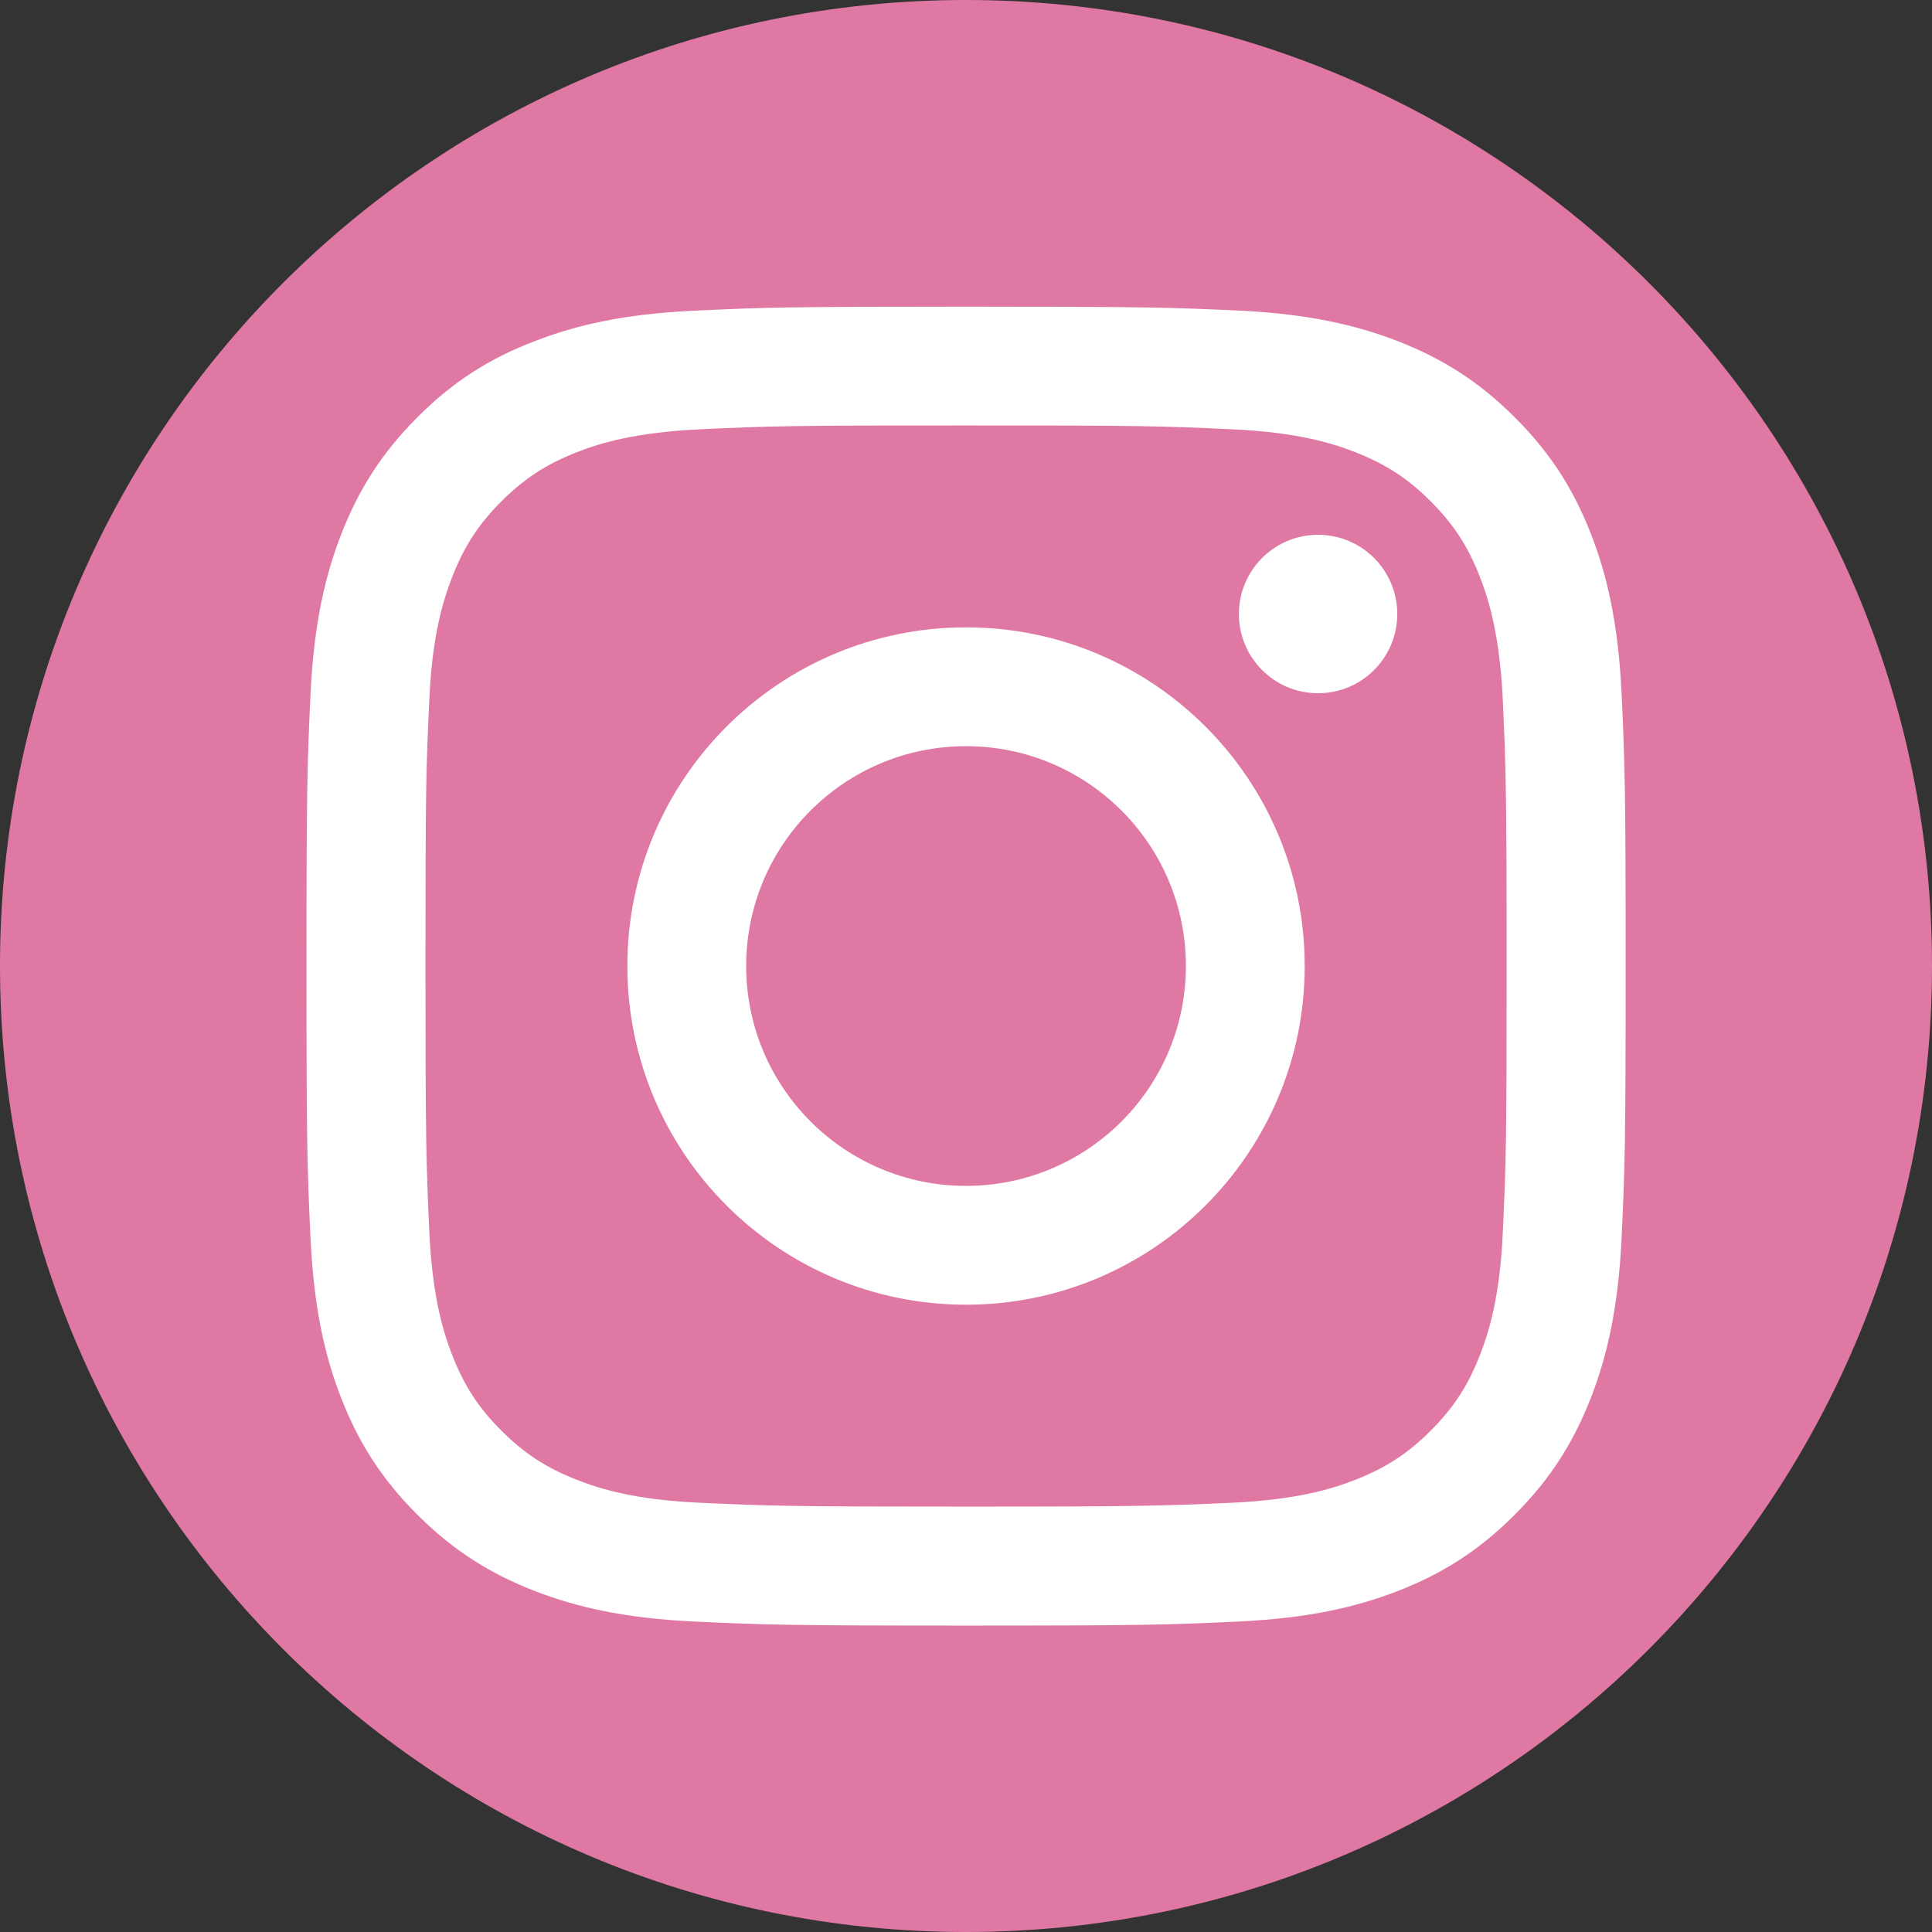
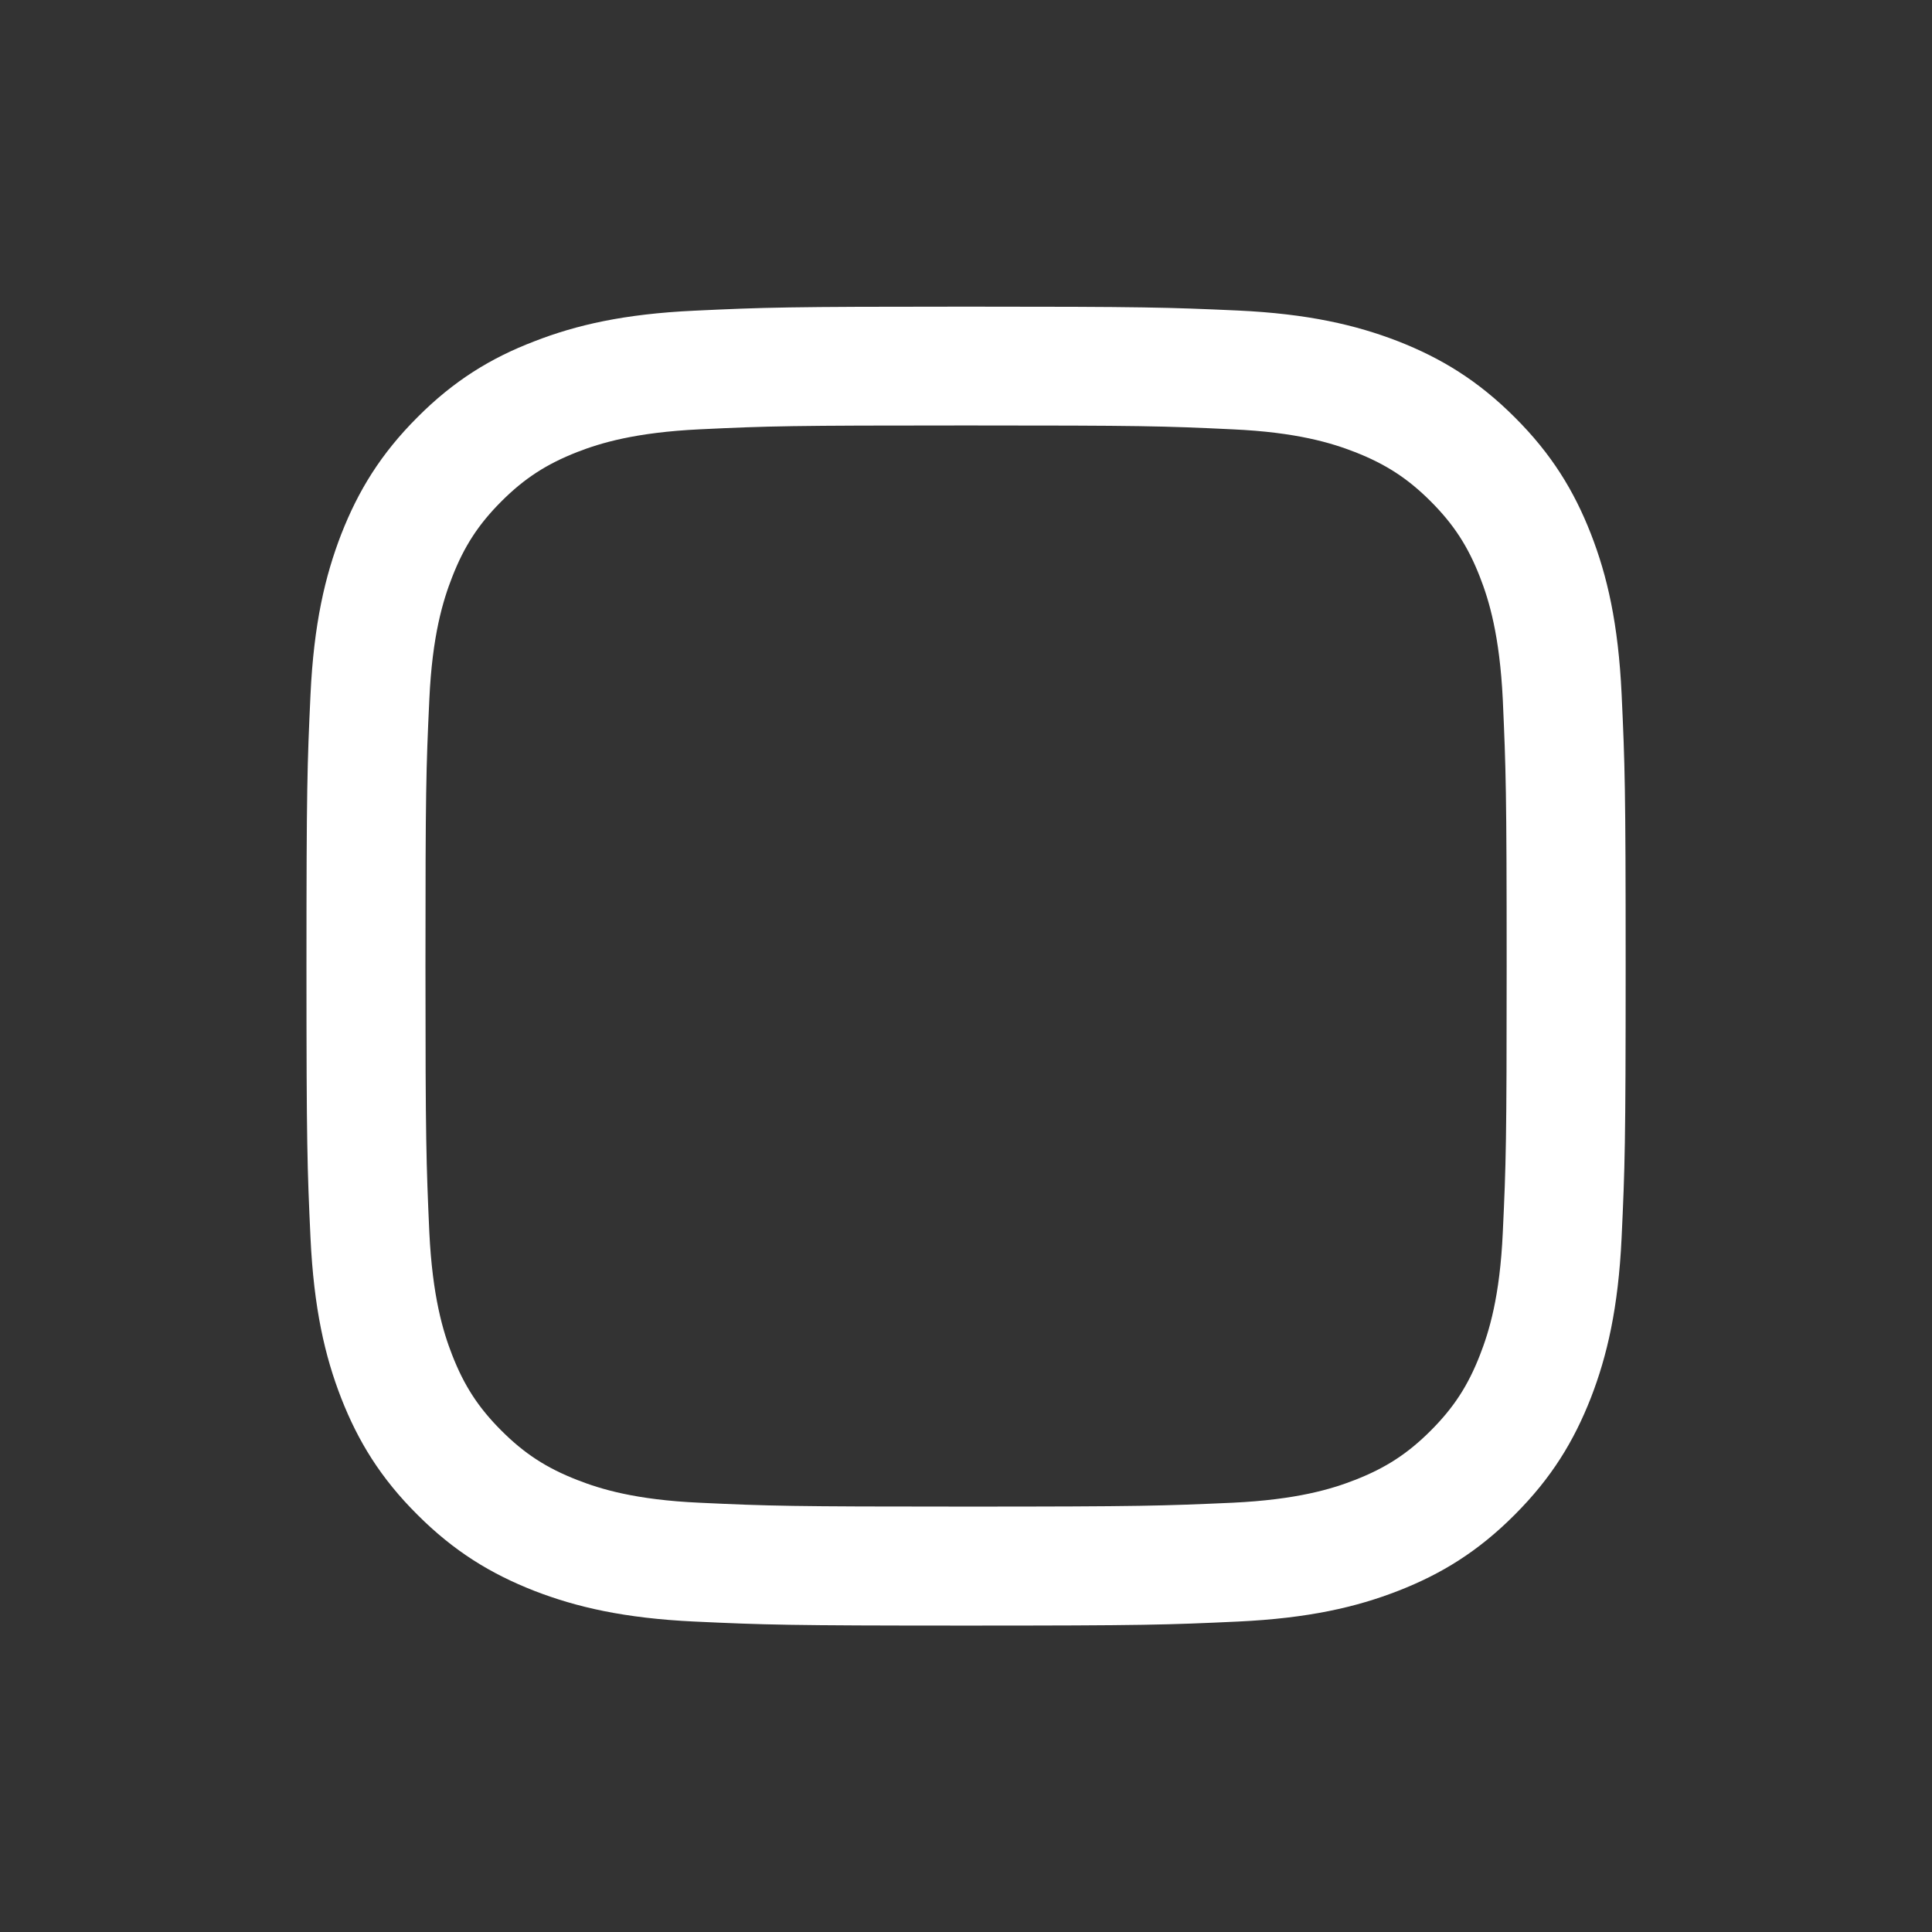
<svg xmlns="http://www.w3.org/2000/svg" width="32" height="32" viewBox="0 0 32 32" fill="none">
  <rect x="0" y="0" width="32" height="32" fill="#333333" stroke="none" />
  <g clip-path="url(#clip0_129_20129)">
-     <path d="M16 32C7.165 32 0 24.835 0 16C0 7.165 7.165 0 16 0C24.835 0 32 7.165 32 16C32 24.835 24.835 32 16 32Z" fill="#E078A4" />
    <path d="M16.001 7.047C18.916 7.047 19.262 7.056 20.414 7.111C21.479 7.159 22.059 7.338 22.443 7.488C22.951 7.687 23.316 7.923 23.697 8.304C24.078 8.685 24.315 9.05 24.513 9.559C24.663 9.943 24.839 10.522 24.891 11.587C24.942 12.739 24.955 13.085 24.955 16C24.955 18.915 24.945 19.261 24.891 20.413C24.843 21.479 24.663 22.058 24.513 22.442C24.315 22.951 24.078 23.315 23.697 23.696C23.316 24.077 22.951 24.314 22.443 24.512C22.059 24.663 21.479 24.839 20.414 24.89C19.262 24.941 18.916 24.954 16.001 24.954C13.086 24.954 12.74 24.944 11.588 24.89C10.523 24.842 9.943 24.663 9.559 24.512C9.051 24.314 8.686 24.077 8.305 23.696C7.924 23.315 7.687 22.951 7.489 22.442C7.339 22.058 7.163 21.479 7.111 20.413C7.06 19.261 7.047 18.915 7.047 16C7.047 13.085 7.057 12.739 7.111 11.587C7.159 10.522 7.339 9.943 7.489 9.559C7.687 9.05 7.924 8.685 8.305 8.304C8.686 7.923 9.051 7.687 9.559 7.488C9.943 7.338 10.523 7.162 11.588 7.111C12.74 7.056 13.086 7.047 16.001 7.047ZM16.001 5.079C13.035 5.079 12.663 5.091 11.499 5.146C10.337 5.2 9.543 5.383 8.846 5.655C8.129 5.93 7.518 6.304 6.913 6.912C6.305 7.52 5.934 8.128 5.652 8.848C5.383 9.543 5.198 10.336 5.143 11.501C5.089 12.666 5.076 13.037 5.076 16.003C5.076 18.97 5.089 19.341 5.143 20.506C5.198 21.667 5.38 22.461 5.652 23.159C5.931 23.872 6.305 24.483 6.913 25.088C7.521 25.696 8.129 26.067 8.849 26.349C9.543 26.618 10.337 26.803 11.502 26.858C12.667 26.912 13.038 26.925 16.004 26.925C18.971 26.925 19.342 26.912 20.507 26.858C21.668 26.803 22.462 26.621 23.159 26.349C23.873 26.071 24.484 25.696 25.089 25.088C25.697 24.48 26.068 23.872 26.35 23.152C26.619 22.458 26.804 21.664 26.859 20.499C26.913 19.335 26.926 18.963 26.926 15.997C26.926 13.031 26.913 12.659 26.859 11.495C26.804 10.333 26.622 9.539 26.35 8.842C26.071 8.128 25.697 7.517 25.089 6.912C24.481 6.304 23.873 5.933 23.153 5.651C22.459 5.383 21.665 5.197 20.5 5.143C19.339 5.091 18.967 5.079 16.001 5.079Z" fill="white" />
-     <path d="M16 10.391C12.903 10.391 10.391 12.903 10.391 16C10.391 19.098 12.903 21.61 16 21.61C19.098 21.61 21.61 19.098 21.61 16C21.61 12.903 19.098 10.391 16 10.391ZM16 19.642C13.991 19.642 12.359 18.013 12.359 16C12.359 13.987 13.991 12.359 16 12.359C18.01 12.359 19.642 13.987 19.642 16C19.642 18.013 18.01 19.642 16 19.642Z" fill="white" />
-     <path d="M21.831 11.482C22.556 11.482 23.143 10.895 23.143 10.17C23.143 9.445 22.556 8.858 21.831 8.858C21.107 8.858 20.52 9.445 20.52 10.17C20.52 10.895 21.107 11.482 21.831 11.482Z" fill="white" />
  </g>
  <defs>
    <clipPath id="clip0_129_20129">
      <rect width="32" height="32" fill="white" />
    </clipPath>
  </defs>
</svg>